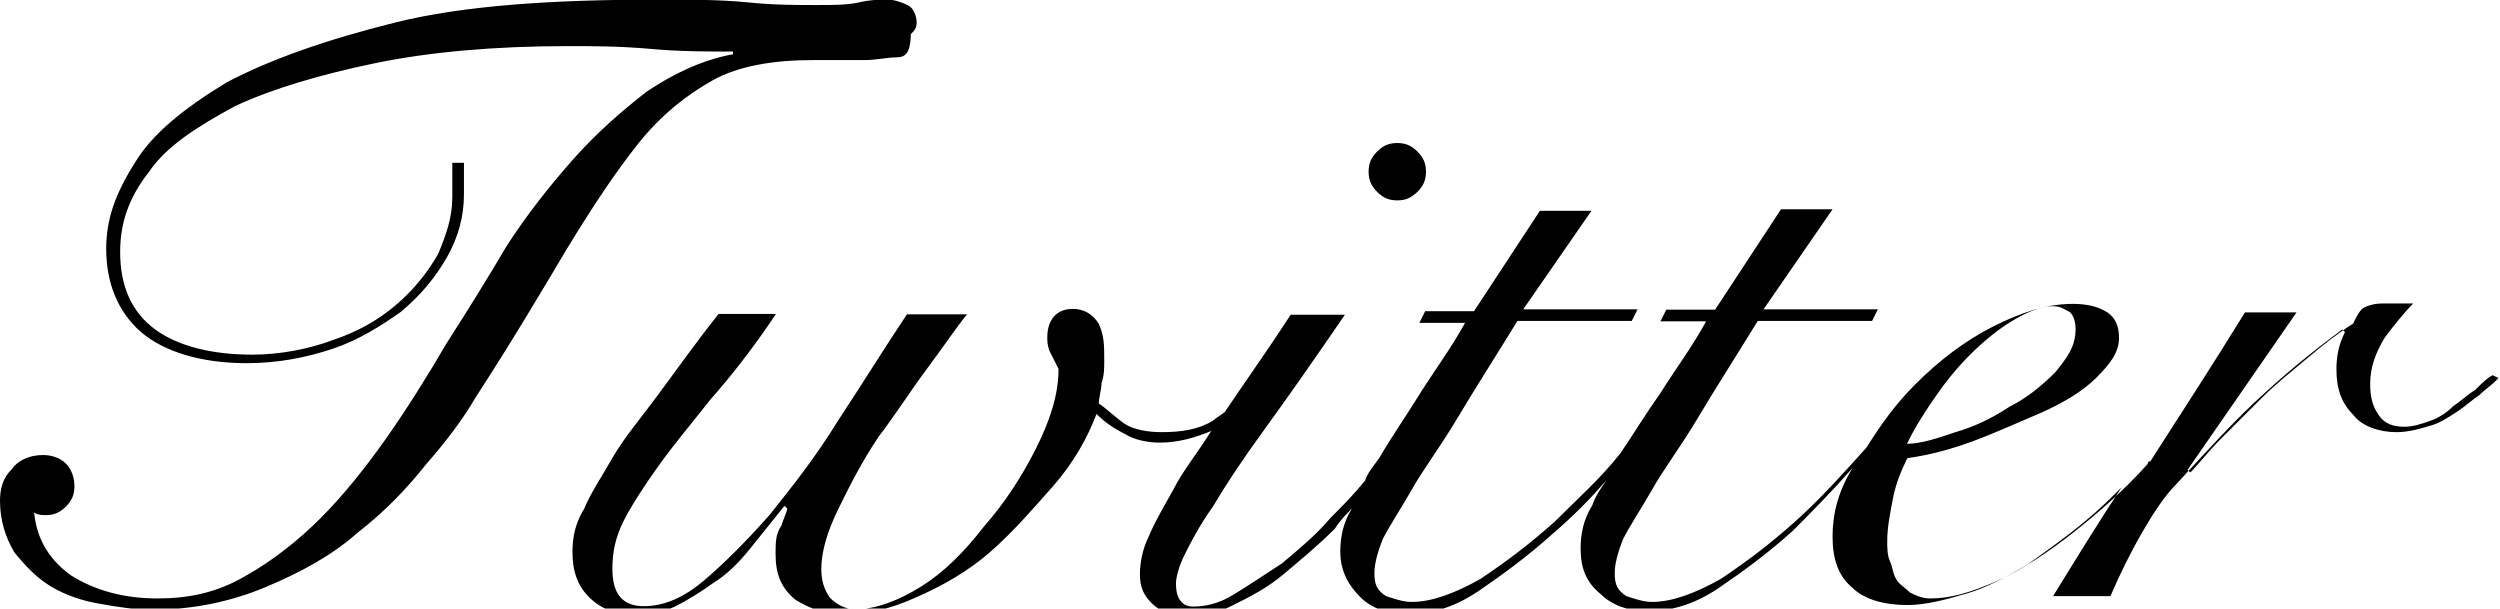
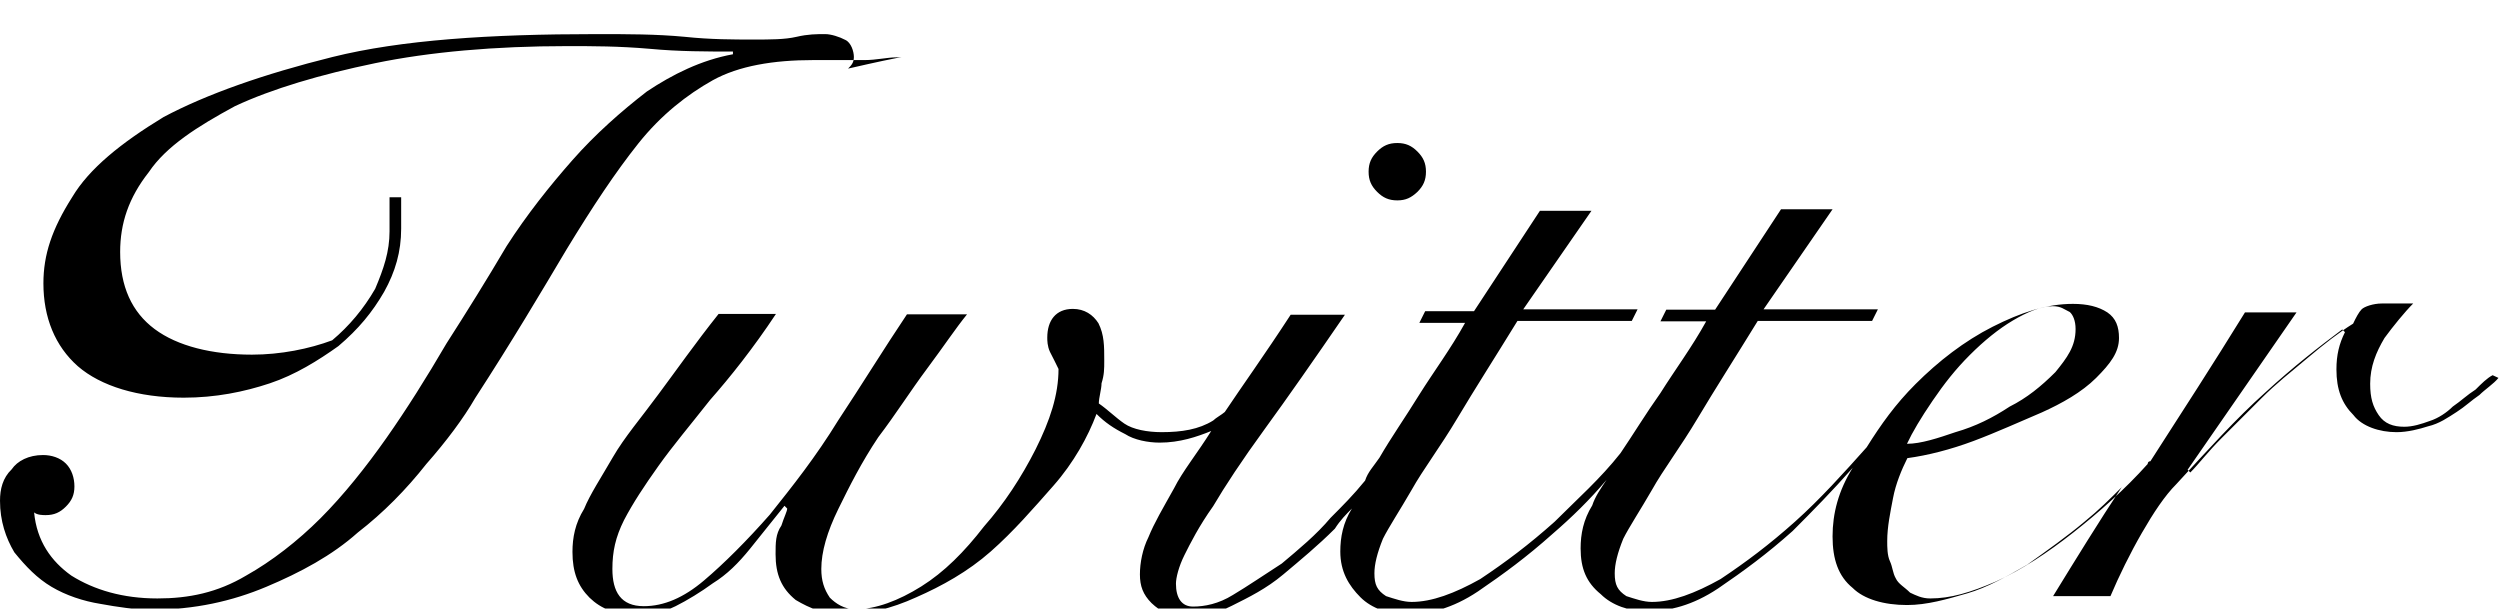
<svg xmlns="http://www.w3.org/2000/svg" version="1.1" id="レイヤー_1" x="0px" y="0px" viewBox="0 414 645 157" enable-background="new 0 414 645 157" xml:space="preserve">
-   <path d="M639.7,515.9c-2.2,1.5-3.7,3-5.9,4.4s-4.4,3-7.4,3.7c-2.2,0.7-5.2,1.5-8.1,1.5c-4.4,0-8.9-1.5-11.1-4.4  c-3-3-4.4-6.6-4.4-11.8c0-3.7,0.7-6.6,2.2-9.6l-0.7-0.7c-5.9,4.4-12.6,9.6-19.9,16.3c-7.4,6.6-14.8,14.8-22.9,23.6  c-3,3-5.9,7.4-8.9,12.6c-3,5.2-5.9,11.1-8.1,16.3h-14.8c5.9-9.6,11.8-19.2,17.7-28.1c-3,3-5.9,5.9-9.6,8.9  c-4.4,3.7-9.6,7.4-14.8,11.1c-5.2,3-10.3,5.9-15.5,7.4c-5.2,1.5-10.3,3-15.5,3c-5.9,0-11.1-1.5-14-4.4c-3.7-3-5.2-7.4-5.2-13.3  s1.5-11.8,5.2-17.7c-5.2,5.9-10.3,11.1-15.5,16.3c-6.6,5.9-12.6,10.3-19.2,14.8c-6.6,4.4-12.6,5.9-18.5,5.9c-4.4,0-8.9-1.5-11.8-4.4  c-3.7-3-5.2-6.6-5.2-11.8c0-3.7,0.7-7.4,3-11.1c0.7-2.2,2.2-4.4,3.7-6.6c-4.4,5.2-8.9,9.6-14,14c-6.6,5.9-12.6,10.3-19.2,14.8  c-6.6,4.4-12.6,5.9-18.5,5.9c-4.4,0-8.9-1.5-11.8-4.4c-3-3-5.2-6.6-5.2-11.8c0-3.7,0.7-7.4,3-11.1l0,0c-1.5,1.5-3,3-4.4,5.2  c-4.4,4.4-8.9,8.1-13.3,11.8c-4.4,3.7-8.9,5.9-13.3,8.1c-4.4,2.2-8.1,3-11.8,3s-6.6-1.5-8.9-3.7c-2.2-2.2-3-4.4-3-7.4  s0.7-6.6,2.2-9.6c1.5-3.7,3.7-7.4,6.6-12.6c2.2-4.4,5.9-8.9,9.6-14.8c-3.7,1.5-8.1,3-13.3,3c-3,0-6.6-0.7-8.9-2.2  c-3-1.5-5.2-3-7.4-5.2c-2.2,5.9-5.9,12.6-11.1,18.5c-5.2,5.9-10.3,11.8-16.2,17c-5.9,5.2-12.6,8.9-19.2,11.8  c-6.6,3-12.6,4.4-18.5,4.4c-5.2,0-8.9-1.5-12.6-3.7c-3.7-3-5.2-6.6-5.2-11.8c0-3,0-5.2,1.5-7.4c0.7-2.2,1.5-3.7,1.5-4.4l-0.7-0.7  c-3,3.7-5.9,7.4-8.9,11.1s-5.9,6.6-9.6,8.9c-3,2.2-6.6,4.4-9.6,5.9c-3,1.5-6.6,2.2-9.6,2.2c-5.9,0-9.6-1.5-12.6-4.4  c-3-3-4.4-6.6-4.4-11.8c0-3.7,0.7-7.4,3-11.1c1.5-3.7,4.4-8.1,7.4-13.3c3-5.2,7.4-10.3,11.8-16.3c4.4-5.9,9.6-13.3,15.5-20.7h14.8  c-5.9,8.9-11.8,16.3-17,22.2c-5.2,6.6-9.6,11.8-13.3,17c-3.7,5.2-6.6,9.6-8.9,14c-2.2,4.4-3,8.1-3,12.6c0,5.9,2.2,9.6,8.1,9.6  c5.2,0,10.3-2.2,15.5-6.6c5.2-4.4,11.1-10.3,17-17c5.9-7.4,11.8-14.8,17.7-24.4c5.9-8.9,11.8-18.5,17.7-27.3h15.5  c-3,3.7-5.9,8.1-10.3,14c-4.4,5.9-8.1,11.8-12.6,17.7c-4.4,6.6-7.4,12.6-10.3,18.5s-4.4,11.1-4.4,15.5c0,3,0.7,5.2,2.2,7.4  c1.5,1.5,3.7,3,6.6,3c5.2,0,11.1-2.2,17-5.9c5.9-3.7,11.1-8.9,16.2-15.5c5.2-5.9,9.6-12.6,13.3-19.9c3.7-7.4,5.9-14,5.9-20.7  c-0.7-1.5-1.5-3-2.2-4.4c-0.7-1.5-0.7-3-0.7-3.7c0-4.4,2.2-7.4,6.6-7.4c3,0,5.2,1.5,6.6,3.7c1.5,3,1.5,5.9,1.5,9.6  c0,2.2,0,3.7-0.7,5.9c0,1.5-0.7,3.7-0.7,5.2c2.2,1.5,4.4,3.7,6.6,5.2c2.2,1.5,5.9,2.2,9.6,2.2c5.2,0,9.6-0.7,13.3-3  c0.7-0.7,2.2-1.5,3-2.2c4.4-6.6,10.3-14.8,17-25.1h14c-8.1,11.8-14.8,21.4-20.7,29.5c-5.9,8.1-10.3,14.8-13.3,19.9  c-3.7,5.2-5.9,9.6-7.4,12.6c-1.5,3-2.2,5.9-2.2,7.4c0,3.7,1.5,5.9,4.4,5.9c3,0,6.6-0.7,10.3-3c3.7-2.2,8.1-5.2,12.6-8.1  c4.4-3.7,8.9-7.4,12.6-11.8c3-3,5.9-5.9,8.9-9.6c0.7-2.2,2.2-3.7,3.7-5.9c3-5.2,6.6-10.3,10.3-16.3c3.7-5.9,8.1-11.8,11.8-18.5  h-11.8l1.5-3h12.6l17-25.9h13.3L393,493.8h29.5l-1.5,3h-29.5c-5.9,9.6-11.1,17.7-15.5,25.1c-4.4,7.4-8.9,13.3-11.8,18.5  c-3,5.2-5.9,9.6-7.4,12.6c-1.5,3.7-2.2,6.6-2.2,8.9c0,3,0.7,4.4,3,5.9c2.2,0.7,4.4,1.5,6.6,1.5c5.2,0,11.1-2.2,17.7-5.9  c6.6-4.4,12.6-8.9,19.2-14.8c5.9-5.9,11.8-11.1,17-17.7c3-4.4,6.6-10.3,10.3-15.5c3.7-5.9,8.1-11.8,11.8-18.5h-11.8l1.5-3h12.6  l17-25.9h13.3L455,493.8h29.5l-1.5,3h-29.5c-5.9,9.6-11.1,17.7-15.5,25.1c-4.4,7.4-8.9,13.3-11.8,18.5c-3,5.2-5.9,9.6-7.4,12.6  c-1.5,3.7-2.2,6.6-2.2,8.9c0,3,0.7,4.4,3,5.9c2.2,0.7,4.4,1.5,6.6,1.5c5.2,0,11.1-2.2,17.7-5.9c6.6-4.4,12.6-8.9,19.2-14.8  c6.6-5.9,12.6-12.6,18.5-19.2l0,0c3.7-5.9,7.4-11.1,12.6-16.3c5.9-5.9,12.6-11.1,19.9-14.8s14-5.9,20.7-5.9c3.7,0,6.6,0.7,8.9,2.2  c2.2,1.5,3,3.7,3,6.6c0,3.7-2.2,6.6-5.9,10.3c-3.7,3.7-8.9,6.6-14,8.9c-5.2,2.2-11.8,5.2-17.7,7.4s-11.8,3.7-17,4.4  c-1.5,3-3,6.6-3.7,10.3c-0.7,3.7-1.5,7.4-1.5,11.1c0,1.5,0,3.7,0.7,5.2s0.7,3,1.5,4.4c0.7,1.5,2.2,2.2,3.7,3.7  c1.5,0.7,3,1.5,5.2,1.5c5.2,0,10.3-1.5,17-4.4c6.6-3,13.3-7.4,19.9-12.6s13.3-11.1,19.2-17.7c0,0,0-0.7,0.7-0.7  c8.1-12.6,16.2-25.1,24.4-38.4h13.3l-28.1,40.6l0.7,0.7c2.2-2.2,4.4-5.2,8.1-8.9c3-3,6.6-6.6,10.3-10.3s7.4-6.6,11.8-10.3  c4.4-3.7,8.1-6.6,11.8-8.9c0.7-1.5,1.5-3,2.2-3.7s3-1.5,5.2-1.5c1.5,0,3,0,4.4,0s2.2,0,3.7,0c-2.2,2.2-5.2,5.9-7.4,8.9  c-2.2,3.7-3.7,7.4-3.7,11.8c0,3.7,0.7,5.9,2.2,8.1c1.5,2.2,3.7,3,6.6,3c2.2,0,4.4-0.7,6.6-1.5c2.2-0.7,4.4-2.2,5.9-3.7  c2.2-1.5,3.7-3,5.9-4.4c1.5-1.5,3-3,4.4-3.7l1.5,0.7C643.4,513,641.1,514.5,639.7,515.9z M504.5,525.5c5.2-1.5,9.6-3.7,14-6.6  c4.4-2.2,8.1-5.2,11.8-8.9c3-3.7,5.2-6.6,5.2-11.1c0-2.2-0.7-3.7-1.5-4.4c-1.5-0.7-2.2-1.5-4.4-1.5c-3,0-6.6,1.5-10.3,3.7  s-7.4,5.2-11.1,8.9c-3.7,3.7-6.6,7.4-9.6,11.8c-3,4.4-5.2,8.1-6.6,11.1C495.6,528.5,500.1,527,504.5,525.5z M360.5,465.7  c-2.2,0-3.7-0.7-5.2-2.2c-1.5-1.5-2.2-3-2.2-5.2s0.7-3.7,2.2-5.2c1.5-1.5,3-2.2,5.2-2.2s3.7,0.7,5.2,2.2c1.5,1.5,2.2,3,2.2,5.2  s-0.7,3.7-2.2,5.2C364.1,465,362.7,465.7,360.5,465.7z M231.2,428.8c-2.2,0-5.2,0.7-8.1,0.7c-3.7,0-8.1,0-13.3,0  c-10.3,0-19.2,1.5-25.9,5.2c-6.6,3.7-13.3,8.9-19.2,16.3c-5.9,7.4-11.8,16.3-18.5,27.3c-6.6,11.1-14,23.6-23.6,38.4  c-3,5.2-7.4,11.1-12.6,17c-5.2,6.6-11.1,12.6-17.7,17.7c-6.6,5.9-14.8,10.3-23.6,14s-18.5,5.9-29.5,5.9c-4.4,0-8.9-0.7-13.3-1.5  c-4.4-0.7-8.9-2.2-12.6-4.4c-3.7-2.2-6.6-5.2-9.6-8.9c-2.2-3.7-3.7-8.1-3.7-13.3c0-3,0.7-5.9,3-8.1c1.5-2.2,4.4-3.7,8.1-3.7  c2.2,0,4.4,0.7,5.9,2.2c1.5,1.5,2.2,3.7,2.2,5.9s-0.7,3.7-2.2,5.2c-1.5,1.5-3,2.2-5.2,2.2c-0.7,0-2.2,0-3-0.7  c0.7,7.4,4.4,12.6,9.6,16.3c5.9,3.7,13.3,5.9,22.2,5.9c8.1,0,15.5-1.5,22.9-5.9c6.6-3.7,13.3-8.9,19.2-14.8  c5.9-5.9,11.8-13.3,17-20.7c5.2-7.4,10.3-15.5,15.5-24.4c5.2-8.1,10.3-16.3,15.5-25.1c5.2-8.1,11.1-15.5,17-22.2  s12.6-12.6,19.2-17.7c6.6-4.4,14-8.1,22.2-9.6v-0.7c-6.6,0-14,0-21.4-0.7c-8.1-0.7-14.8-0.7-21.4-0.7c-18.5,0-35.5,1.5-49.5,4.4  s-26.6,6.6-36.2,11.1c-9.6,5.2-17.7,10.3-22.2,17C33.2,465,31,471.6,31,479c0,8.9,3,15.5,8.9,19.9s14.8,6.6,25.1,6.6  c7.4,0,14.8-1.5,20.7-3.7c6.6-2.2,11.8-5.2,16.2-8.9c4.4-3.7,8.1-8.1,11.1-13.3c2.2-5.2,3.7-9.6,3.7-14.8c0-1.5,0-3,0-4.4s0-3,0-4.4  h3c0,1.5,0,3,0,4.4s0,3,0,3.7c0,5.9-1.5,11.1-4.4,16.3c-3,5.2-6.6,9.6-11.8,14c-5.2,3.7-11.1,7.4-17.7,9.6c-6.6,2.2-14,3.7-22.2,3.7  c-11.8,0-21.4-3-27.3-8.1c-5.9-5.2-8.9-12.6-8.9-21.4c0-7.4,2.2-14,7.4-22.2c4.4-7.4,12.6-14,23.6-20.7  c11.1-5.9,25.9-11.1,43.6-15.5s40.6-5.9,68-5.9c8.1,0,15.5,0,22.9,0.7c6.6,0.7,12.6,0.7,17.7,0.7c4.4,0,8.1,0,11.1-0.7  c3-0.7,5.2-0.7,7.4-0.7c1.5,0,3.7,0.7,5.2,1.5c1.5,0.7,2.2,3,2.2,4.4c0,1.5-0.7,2.2-1.5,3C234.9,428,233.4,428.8,231.2,428.8z" />
+   <path d="M639.7,515.9c-2.2,1.5-3.7,3-5.9,4.4s-4.4,3-7.4,3.7c-2.2,0.7-5.2,1.5-8.1,1.5c-4.4,0-8.9-1.5-11.1-4.4  c-3-3-4.4-6.6-4.4-11.8c0-3.7,0.7-6.6,2.2-9.6l-0.7-0.7c-5.9,4.4-12.6,9.6-19.9,16.3c-7.4,6.6-14.8,14.8-22.9,23.6  c-3,3-5.9,7.4-8.9,12.6c-3,5.2-5.9,11.1-8.1,16.3h-14.8c5.9-9.6,11.8-19.2,17.7-28.1c-3,3-5.9,5.9-9.6,8.9  c-4.4,3.7-9.6,7.4-14.8,11.1c-5.2,3-10.3,5.9-15.5,7.4c-5.2,1.5-10.3,3-15.5,3c-5.9,0-11.1-1.5-14-4.4c-3.7-3-5.2-7.4-5.2-13.3  s1.5-11.8,5.2-17.7c-5.2,5.9-10.3,11.1-15.5,16.3c-6.6,5.9-12.6,10.3-19.2,14.8c-6.6,4.4-12.6,5.9-18.5,5.9c-4.4,0-8.9-1.5-11.8-4.4  c-3.7-3-5.2-6.6-5.2-11.8c0-3.7,0.7-7.4,3-11.1c0.7-2.2,2.2-4.4,3.7-6.6c-4.4,5.2-8.9,9.6-14,14c-6.6,5.9-12.6,10.3-19.2,14.8  c-6.6,4.4-12.6,5.9-18.5,5.9c-4.4,0-8.9-1.5-11.8-4.4c-3-3-5.2-6.6-5.2-11.8c0-3.7,0.7-7.4,3-11.1l0,0c-1.5,1.5-3,3-4.4,5.2  c-4.4,4.4-8.9,8.1-13.3,11.8c-4.4,3.7-8.9,5.9-13.3,8.1c-4.4,2.2-8.1,3-11.8,3s-6.6-1.5-8.9-3.7c-2.2-2.2-3-4.4-3-7.4  s0.7-6.6,2.2-9.6c1.5-3.7,3.7-7.4,6.6-12.6c2.2-4.4,5.9-8.9,9.6-14.8c-3.7,1.5-8.1,3-13.3,3c-3,0-6.6-0.7-8.9-2.2  c-3-1.5-5.2-3-7.4-5.2c-2.2,5.9-5.9,12.6-11.1,18.5c-5.2,5.9-10.3,11.8-16.2,17c-5.9,5.2-12.6,8.9-19.2,11.8  c-6.6,3-12.6,4.4-18.5,4.4c-5.2,0-8.9-1.5-12.6-3.7c-3.7-3-5.2-6.6-5.2-11.8c0-3,0-5.2,1.5-7.4c0.7-2.2,1.5-3.7,1.5-4.4l-0.7-0.7  c-3,3.7-5.9,7.4-8.9,11.1s-5.9,6.6-9.6,8.9c-3,2.2-6.6,4.4-9.6,5.9c-3,1.5-6.6,2.2-9.6,2.2c-5.9,0-9.6-1.5-12.6-4.4  c-3-3-4.4-6.6-4.4-11.8c0-3.7,0.7-7.4,3-11.1c1.5-3.7,4.4-8.1,7.4-13.3c3-5.2,7.4-10.3,11.8-16.3c4.4-5.9,9.6-13.3,15.5-20.7h14.8  c-5.9,8.9-11.8,16.3-17,22.2c-5.2,6.6-9.6,11.8-13.3,17c-3.7,5.2-6.6,9.6-8.9,14c-2.2,4.4-3,8.1-3,12.6c0,5.9,2.2,9.6,8.1,9.6  c5.2,0,10.3-2.2,15.5-6.6c5.2-4.4,11.1-10.3,17-17c5.9-7.4,11.8-14.8,17.7-24.4c5.9-8.9,11.8-18.5,17.7-27.3h15.5  c-3,3.7-5.9,8.1-10.3,14c-4.4,5.9-8.1,11.8-12.6,17.7c-4.4,6.6-7.4,12.6-10.3,18.5s-4.4,11.1-4.4,15.5c0,3,0.7,5.2,2.2,7.4  c1.5,1.5,3.7,3,6.6,3c5.2,0,11.1-2.2,17-5.9c5.9-3.7,11.1-8.9,16.2-15.5c5.2-5.9,9.6-12.6,13.3-19.9c3.7-7.4,5.9-14,5.9-20.7  c-0.7-1.5-1.5-3-2.2-4.4c-0.7-1.5-0.7-3-0.7-3.7c0-4.4,2.2-7.4,6.6-7.4c3,0,5.2,1.5,6.6,3.7c1.5,3,1.5,5.9,1.5,9.6  c0,2.2,0,3.7-0.7,5.9c0,1.5-0.7,3.7-0.7,5.2c2.2,1.5,4.4,3.7,6.6,5.2c2.2,1.5,5.9,2.2,9.6,2.2c5.2,0,9.6-0.7,13.3-3  c0.7-0.7,2.2-1.5,3-2.2c4.4-6.6,10.3-14.8,17-25.1h14c-8.1,11.8-14.8,21.4-20.7,29.5c-5.9,8.1-10.3,14.8-13.3,19.9  c-3.7,5.2-5.9,9.6-7.4,12.6c-1.5,3-2.2,5.9-2.2,7.4c0,3.7,1.5,5.9,4.4,5.9c3,0,6.6-0.7,10.3-3c3.7-2.2,8.1-5.2,12.6-8.1  c4.4-3.7,8.9-7.4,12.6-11.8c3-3,5.9-5.9,8.9-9.6c0.7-2.2,2.2-3.7,3.7-5.9c3-5.2,6.6-10.3,10.3-16.3c3.7-5.9,8.1-11.8,11.8-18.5  h-11.8l1.5-3h12.6l17-25.9h13.3L393,493.8h29.5l-1.5,3h-29.5c-5.9,9.6-11.1,17.7-15.5,25.1c-4.4,7.4-8.9,13.3-11.8,18.5  c-3,5.2-5.9,9.6-7.4,12.6c-1.5,3.7-2.2,6.6-2.2,8.9c0,3,0.7,4.4,3,5.9c2.2,0.7,4.4,1.5,6.6,1.5c5.2,0,11.1-2.2,17.7-5.9  c6.6-4.4,12.6-8.9,19.2-14.8c5.9-5.9,11.8-11.1,17-17.7c3-4.4,6.6-10.3,10.3-15.5c3.7-5.9,8.1-11.8,11.8-18.5h-11.8l1.5-3h12.6  l17-25.9h13.3L455,493.8h29.5l-1.5,3h-29.5c-5.9,9.6-11.1,17.7-15.5,25.1c-4.4,7.4-8.9,13.3-11.8,18.5c-3,5.2-5.9,9.6-7.4,12.6  c-1.5,3.7-2.2,6.6-2.2,8.9c0,3,0.7,4.4,3,5.9c2.2,0.7,4.4,1.5,6.6,1.5c5.2,0,11.1-2.2,17.7-5.9c6.6-4.4,12.6-8.9,19.2-14.8  c6.6-5.9,12.6-12.6,18.5-19.2l0,0c3.7-5.9,7.4-11.1,12.6-16.3c5.9-5.9,12.6-11.1,19.9-14.8s14-5.9,20.7-5.9c3.7,0,6.6,0.7,8.9,2.2  c2.2,1.5,3,3.7,3,6.6c0,3.7-2.2,6.6-5.9,10.3c-3.7,3.7-8.9,6.6-14,8.9c-5.2,2.2-11.8,5.2-17.7,7.4s-11.8,3.7-17,4.4  c-1.5,3-3,6.6-3.7,10.3c-0.7,3.7-1.5,7.4-1.5,11.1c0,1.5,0,3.7,0.7,5.2s0.7,3,1.5,4.4c0.7,1.5,2.2,2.2,3.7,3.7  c1.5,0.7,3,1.5,5.2,1.5c5.2,0,10.3-1.5,17-4.4c6.6-3,13.3-7.4,19.9-12.6s13.3-11.1,19.2-17.7c0,0,0-0.7,0.7-0.7  c8.1-12.6,16.2-25.1,24.4-38.4h13.3l-28.1,40.6l0.7,0.7c2.2-2.2,4.4-5.2,8.1-8.9c3-3,6.6-6.6,10.3-10.3s7.4-6.6,11.8-10.3  c4.4-3.7,8.1-6.6,11.8-8.9c0.7-1.5,1.5-3,2.2-3.7s3-1.5,5.2-1.5c1.5,0,3,0,4.4,0s2.2,0,3.7,0c-2.2,2.2-5.2,5.9-7.4,8.9  c-2.2,3.7-3.7,7.4-3.7,11.8c0,3.7,0.7,5.9,2.2,8.1c1.5,2.2,3.7,3,6.6,3c2.2,0,4.4-0.7,6.6-1.5c2.2-0.7,4.4-2.2,5.9-3.7  c2.2-1.5,3.7-3,5.9-4.4c1.5-1.5,3-3,4.4-3.7l1.5,0.7C643.4,513,641.1,514.5,639.7,515.9z M504.5,525.5c5.2-1.5,9.6-3.7,14-6.6  c4.4-2.2,8.1-5.2,11.8-8.9c3-3.7,5.2-6.6,5.2-11.1c0-2.2-0.7-3.7-1.5-4.4c-1.5-0.7-2.2-1.5-4.4-1.5c-3,0-6.6,1.5-10.3,3.7  s-7.4,5.2-11.1,8.9c-3.7,3.7-6.6,7.4-9.6,11.8c-3,4.4-5.2,8.1-6.6,11.1C495.6,528.5,500.1,527,504.5,525.5z M360.5,465.7  c-2.2,0-3.7-0.7-5.2-2.2c-1.5-1.5-2.2-3-2.2-5.2s0.7-3.7,2.2-5.2c1.5-1.5,3-2.2,5.2-2.2s3.7,0.7,5.2,2.2c1.5,1.5,2.2,3,2.2,5.2  s-0.7,3.7-2.2,5.2C364.1,465,362.7,465.7,360.5,465.7z M231.2,428.8c-2.2,0-5.2,0.7-8.1,0.7c-3.7,0-8.1,0-13.3,0  c-10.3,0-19.2,1.5-25.9,5.2c-6.6,3.7-13.3,8.9-19.2,16.3c-5.9,7.4-11.8,16.3-18.5,27.3c-6.6,11.1-14,23.6-23.6,38.4  c-3,5.2-7.4,11.1-12.6,17c-5.2,6.6-11.1,12.6-17.7,17.7c-6.6,5.9-14.8,10.3-23.6,14s-18.5,5.9-29.5,5.9c-4.4,0-8.9-0.7-13.3-1.5  c-4.4-0.7-8.9-2.2-12.6-4.4c-3.7-2.2-6.6-5.2-9.6-8.9c-2.2-3.7-3.7-8.1-3.7-13.3c0-3,0.7-5.9,3-8.1c1.5-2.2,4.4-3.7,8.1-3.7  c2.2,0,4.4,0.7,5.9,2.2c1.5,1.5,2.2,3.7,2.2,5.9s-0.7,3.7-2.2,5.2c-1.5,1.5-3,2.2-5.2,2.2c-0.7,0-2.2,0-3-0.7  c0.7,7.4,4.4,12.6,9.6,16.3c5.9,3.7,13.3,5.9,22.2,5.9c8.1,0,15.5-1.5,22.9-5.9c6.6-3.7,13.3-8.9,19.2-14.8  c5.9-5.9,11.8-13.3,17-20.7c5.2-7.4,10.3-15.5,15.5-24.4c5.2-8.1,10.3-16.3,15.5-25.1c5.2-8.1,11.1-15.5,17-22.2  s12.6-12.6,19.2-17.7c6.6-4.4,14-8.1,22.2-9.6v-0.7c-6.6,0-14,0-21.4-0.7c-8.1-0.7-14.8-0.7-21.4-0.7c-18.5,0-35.5,1.5-49.5,4.4  s-26.6,6.6-36.2,11.1c-9.6,5.2-17.7,10.3-22.2,17C33.2,465,31,471.6,31,479c0,8.9,3,15.5,8.9,19.9s14.8,6.6,25.1,6.6  c7.4,0,14.8-1.5,20.7-3.7c4.4-3.7,8.1-8.1,11.1-13.3c2.2-5.2,3.7-9.6,3.7-14.8c0-1.5,0-3,0-4.4s0-3,0-4.4  h3c0,1.5,0,3,0,4.4s0,3,0,3.7c0,5.9-1.5,11.1-4.4,16.3c-3,5.2-6.6,9.6-11.8,14c-5.2,3.7-11.1,7.4-17.7,9.6c-6.6,2.2-14,3.7-22.2,3.7  c-11.8,0-21.4-3-27.3-8.1c-5.9-5.2-8.9-12.6-8.9-21.4c0-7.4,2.2-14,7.4-22.2c4.4-7.4,12.6-14,23.6-20.7  c11.1-5.9,25.9-11.1,43.6-15.5s40.6-5.9,68-5.9c8.1,0,15.5,0,22.9,0.7c6.6,0.7,12.6,0.7,17.7,0.7c4.4,0,8.1,0,11.1-0.7  c3-0.7,5.2-0.7,7.4-0.7c1.5,0,3.7,0.7,5.2,1.5c1.5,0.7,2.2,3,2.2,4.4c0,1.5-0.7,2.2-1.5,3C234.9,428,233.4,428.8,231.2,428.8z" />
</svg>